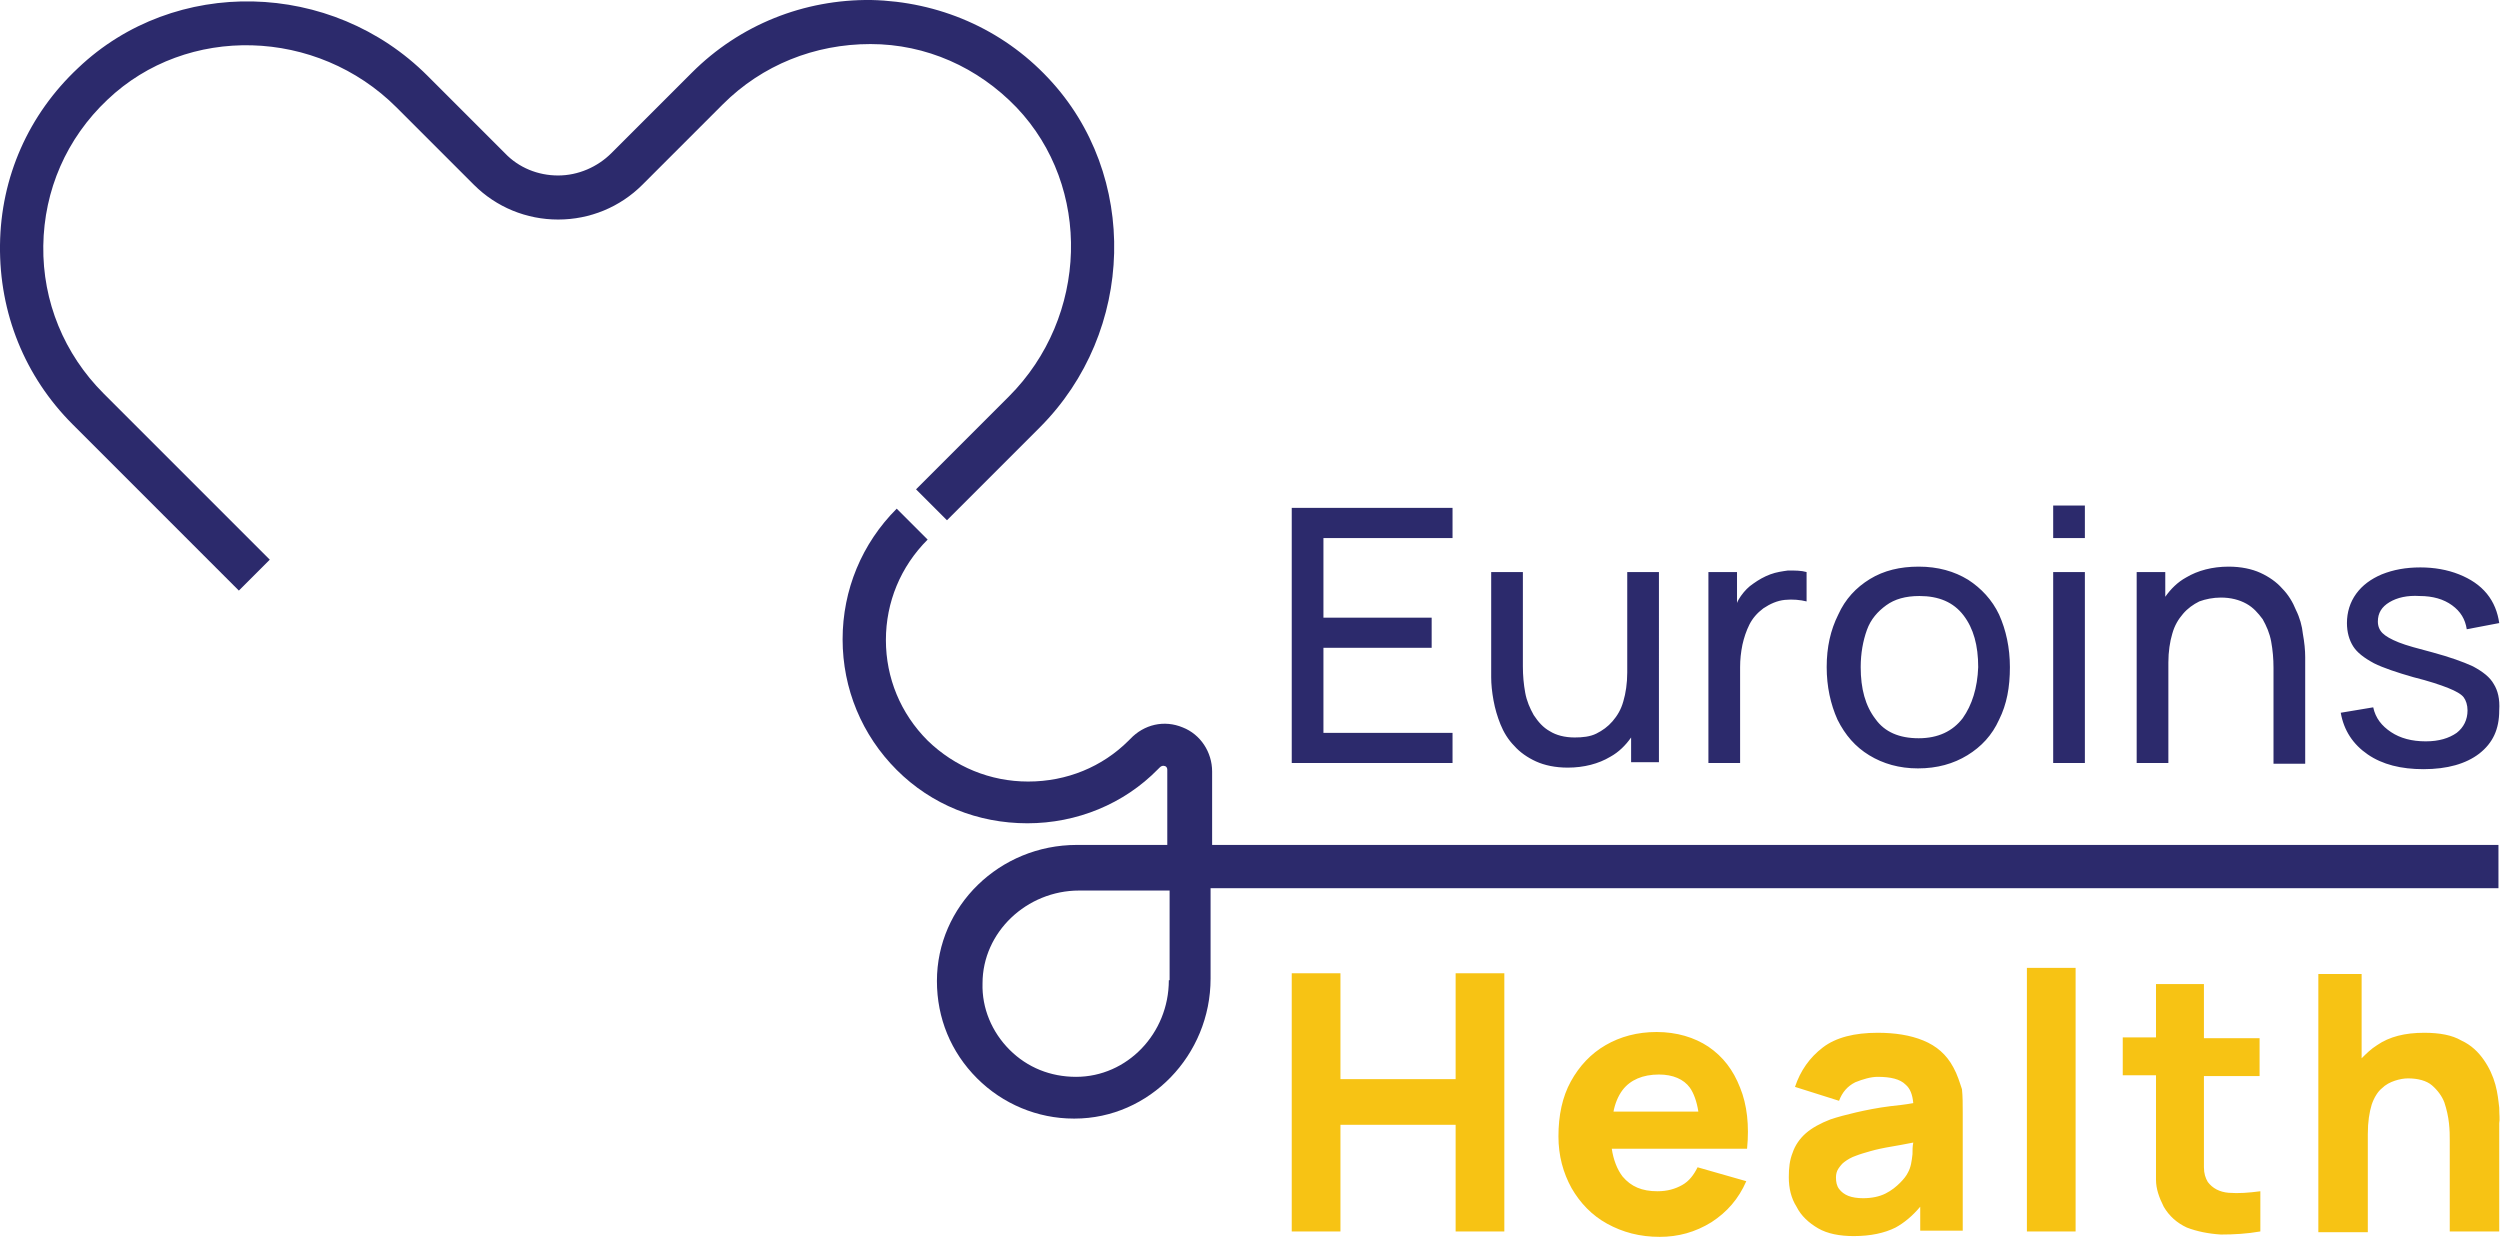
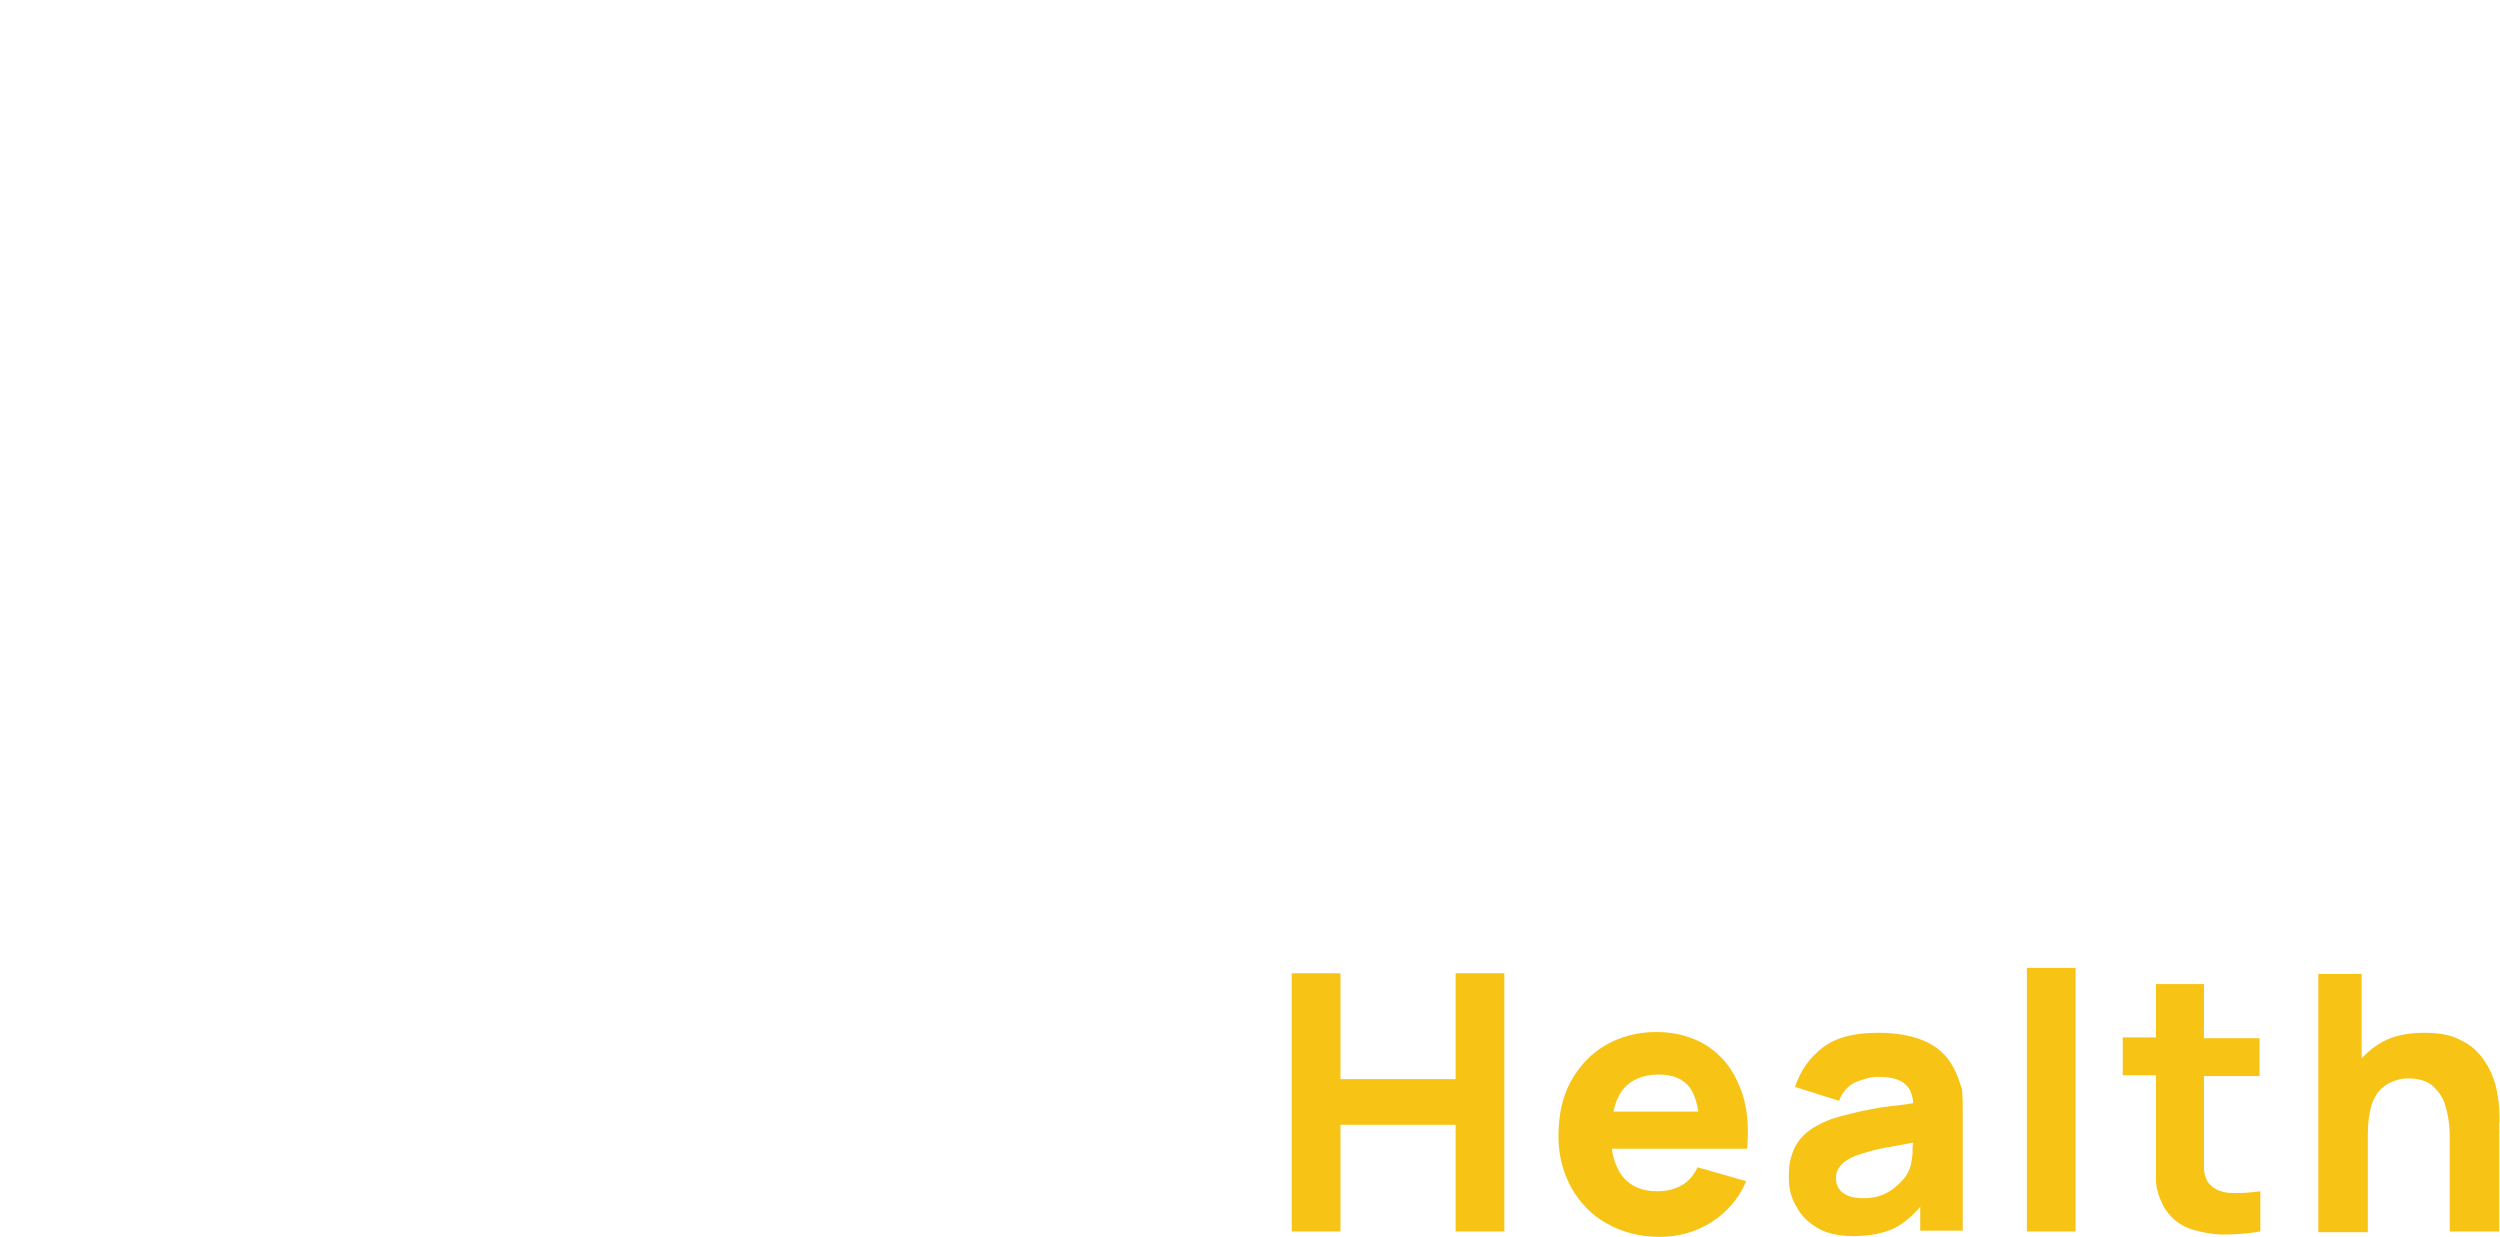
<svg xmlns="http://www.w3.org/2000/svg" version="1.1" id="Layer_1" x="0px" y="0px" width="323.4px" height="160px" viewBox="0 0 323.4 160" style="enable-background:new 0 0 323.4 160;" xml:space="preserve">
  <style type="text/css">
	.st0{fill:#2C2A6C;}
	.st1{fill:#F7C314;}
</style>
  <g>
-     <path class="st0" d="M167.1,98.7h20.8v-3.9h-16.7v-11h14v-3.9h-14V69.6h16.7v-3.9h-20.8V98.7z M210.5,87c0,1.4-0.2,2.7-0.5,3.7   c-0.3,1.1-0.8,1.9-1.4,2.6c-0.6,0.7-1.3,1.2-2.1,1.6c-0.8,0.4-1.8,0.5-2.8,0.5c-1.3,0-2.4-0.3-3.2-0.8c-0.9-0.5-1.5-1.2-2.1-2.1   c-0.5-0.9-0.9-1.8-1.1-2.9c-0.2-1.1-0.3-2.2-0.3-3.4V74h-4.1v13.6c0,0.9,0.1,1.9,0.3,3c0.2,1.1,0.5,2.1,0.9,3.1c0.4,1,1,2,1.8,2.8   c0.7,0.8,1.7,1.5,2.8,2c1.1,0.5,2.5,0.8,4.1,0.8c2.1,0,4-0.5,5.5-1.4c1.1-0.6,2-1.5,2.7-2.5v3.2h3.6V74h-4.1V87z M229,74.3   c-0.8,0.3-1.5,0.7-2.2,1.2c-0.6,0.4-1.1,0.9-1.6,1.6c-0.2,0.3-0.4,0.6-0.5,0.9V74H221v24.7h4.1V86.3c0-1,0.1-1.9,0.3-2.9   c0.2-0.9,0.5-1.8,0.9-2.6c0.4-0.8,1-1.5,1.8-2.1c0.9-0.6,1.8-1,2.8-1.1c1-0.1,2,0,2.8,0.2V74c-0.7-0.2-1.5-0.2-2.4-0.2   C230.6,73.9,229.8,74,229,74.3z M254.6,75c-1.8-1.1-3.9-1.7-6.4-1.7c-2.4,0-4.5,0.5-6.3,1.6c-1.8,1.1-3.2,2.6-4.1,4.6   c-1,2-1.5,4.2-1.5,6.8c0,2.5,0.5,4.8,1.4,6.8c1,2,2.3,3.5,4.1,4.6c1.8,1.1,3.9,1.7,6.3,1.7c2.5,0,4.6-0.6,6.4-1.7   c1.8-1.1,3.2-2.6,4.1-4.6c1-2,1.4-4.2,1.4-6.8c0-2.5-0.5-4.8-1.4-6.8C257.7,77.6,256.3,76.1,254.6,75z M253.9,92.9   c-1.3,1.7-3.2,2.6-5.7,2.6c-2.5,0-4.4-0.8-5.6-2.5c-1.3-1.7-1.9-3.9-1.9-6.7c0-1.8,0.3-3.4,0.8-4.8c0.5-1.4,1.4-2.4,2.5-3.2   c1.1-0.8,2.5-1.2,4.3-1.2c2.5,0,4.4,0.8,5.7,2.5c1.3,1.7,1.9,3.9,1.9,6.7C255.8,89,255.1,91.2,253.9,92.9z M265.6,69.6h4.1v-4.2   h-4.1V69.6z M265.6,98.7h4.1V74h-4.1V98.7z M297,78.9c-0.4-1-1-2-1.8-2.8c-0.7-0.8-1.7-1.5-2.8-2c-1.1-0.5-2.5-0.8-4.1-0.8   c-2.1,0-4,0.5-5.5,1.4c-1.1,0.6-2,1.5-2.7,2.5V74h-3.7v24.7h4.1v-13c0-1.4,0.2-2.7,0.5-3.7c0.3-1.1,0.8-1.9,1.4-2.6   c0.6-0.7,1.3-1.2,2.1-1.6c0.8-0.3,1.8-0.5,2.8-0.5c1.3,0,2.4,0.3,3.3,0.8c0.9,0.5,1.5,1.2,2.1,2c0.5,0.9,0.9,1.8,1.1,2.9   c0.2,1.1,0.3,2.2,0.3,3.4v12.4h4.1V85c0-0.9-0.1-1.9-0.3-3C297.8,81,297.5,79.9,297,78.9z M322.6,88.5c-0.5-0.9-1.4-1.6-2.7-2.3   c-1.3-0.6-3-1.2-5.2-1.8c-1.9-0.5-3.4-0.9-4.4-1.3c-1-0.4-1.7-0.8-2.1-1.2c-0.4-0.4-0.6-0.9-0.6-1.5c0-1.1,0.5-1.9,1.5-2.5   c1-0.6,2.3-0.9,3.9-0.8c1.7,0,3.1,0.4,4.2,1.2c1.1,0.8,1.7,1.8,1.9,3.1l4.2-0.8c-0.2-1.4-0.7-2.7-1.6-3.8c-0.9-1.1-2.1-1.9-3.6-2.5   c-1.5-0.6-3.2-0.9-5-0.9c-1.9,0-3.5,0.3-5,0.9c-1.4,0.6-2.5,1.4-3.3,2.5s-1.2,2.4-1.2,3.8c0,1.2,0.3,2.2,0.8,3   c0.5,0.8,1.4,1.5,2.7,2.2c1.2,0.6,3,1.2,5.1,1.8c2,0.5,3.5,1,4.5,1.4c1,0.4,1.7,0.8,2,1.2c0.3,0.4,0.5,1,0.5,1.7   c0,1.2-0.5,2.2-1.4,2.9c-1,0.7-2.3,1.1-4,1.1c-1.8,0-3.3-0.4-4.5-1.2c-1.2-0.8-2-1.8-2.3-3.2l-4.2,0.7c0.4,2.3,1.6,4.1,3.5,5.4   c1.9,1.3,4.3,1.9,7.2,1.9c3.1,0,5.5-0.7,7.2-2c1.8-1.4,2.6-3.2,2.6-5.6C323.4,90.4,323.1,89.3,322.6,88.5z" />
    <path class="st1" d="M188.3,139.6h-14.9v-13.7h-6.3v33.4h6.3v-13.8h14.9v13.8h6.3v-33.4h-6.3V139.6z M221,135.4   c-1.8-1.2-4.1-1.9-6.7-1.9c-2.5,0-4.7,0.6-6.6,1.7c-1.9,1.1-3.4,2.7-4.5,4.7c-1.1,2-1.6,4.4-1.6,7.1c0,2.5,0.6,4.7,1.7,6.7   c1.1,1.9,2.6,3.5,4.6,4.6c2,1.1,4.2,1.7,6.8,1.7c2.4,0,4.6-0.6,6.7-1.9c2-1.3,3.5-3,4.5-5.3l-6.3-1.8c-0.5,1-1.1,1.8-2,2.3   c-0.9,0.5-1.9,0.8-3.2,0.8c-2,0-3.4-0.6-4.5-1.9c-0.7-0.9-1.2-2.2-1.4-3.6h11.3h3.2h3c0.3-3,0-5.7-0.9-7.9   C224.2,138.4,222.9,136.7,221,135.4z M208.7,143.9c0.2-1.1,0.6-2.1,1.2-2.9c1-1.3,2.6-2,4.7-2c1.8,0,3.2,0.6,4,1.7   c0.5,0.7,0.9,1.8,1.1,3.1H208.7z M252.7,138.1c-0.9-1.7-2.2-2.8-3.9-3.5c-1.7-0.7-3.7-1-5.9-1c-3,0-5.4,0.6-7.1,1.9   c-1.7,1.3-2.9,3-3.6,5.1l5.7,1.8c0.4-1.1,1.1-1.9,2.1-2.4c1-0.4,2-0.7,2.9-0.7c1.7,0,2.9,0.3,3.6,1c0.6,0.5,0.9,1.3,1,2.4   c-1.1,0.2-2.1,0.3-3,0.4c-1.6,0.2-3.1,0.5-4.4,0.8c-1.3,0.3-2.4,0.6-3.3,0.9c-1.3,0.5-2.4,1.1-3.2,1.8c-0.8,0.7-1.4,1.6-1.7,2.5   c-0.4,1-0.5,2-0.5,3.2c0,1.4,0.3,2.7,1,3.8c0.6,1.2,1.6,2.1,2.8,2.8c1.2,0.7,2.8,1,4.6,1c2.2,0,4-0.4,5.4-1.1   c1.1-0.6,2.2-1.5,3.2-2.7v3.1h5.5V144c0-1.1,0-2.2-0.1-3.1C253.5,140,253.2,139,252.7,138.1z M247.4,149.3   c-0.1,0.9-0.2,1.7-0.6,2.4c-0.2,0.4-0.5,0.8-1,1.3s-1.1,1-1.9,1.4c-0.8,0.4-1.8,0.6-2.9,0.6c-0.7,0-1.4-0.1-1.9-0.3   c-0.5-0.2-0.9-0.5-1.2-0.9c-0.3-0.4-0.4-0.9-0.4-1.5c0-0.4,0.1-0.8,0.3-1.1c0.2-0.3,0.5-0.7,0.8-0.9c0.4-0.3,0.9-0.6,1.5-0.8   c0.5-0.2,1.2-0.4,1.9-0.6c0.7-0.2,1.6-0.4,2.8-0.6c0.7-0.1,1.6-0.3,2.7-0.5C247.4,148.3,247.4,148.8,247.4,149.3z M262.2,159.3h6.3   v-34.1h-6.3V159.3z M285.2,127.3h-6.3v6.9h-4.3v4.9h4.3v9.5c0,1.5,0,2.8,0,4c0,1.2,0.4,2.3,1,3.5c0.7,1.2,1.7,2.1,3,2.7   c1.3,0.5,2.8,0.8,4.4,0.9c1.7,0,3.4-0.1,5.1-0.4v-5.2c-1.5,0.2-2.8,0.3-4.1,0.2c-1.2-0.1-2.1-0.6-2.7-1.4c-0.3-0.5-0.5-1.1-0.5-1.9   c0-0.8,0-1.7,0-2.6v-9.2h7.2v-4.9h-7.2V127.3z M323.3,143.3c-0.1-0.9-0.2-1.9-0.5-3c-0.3-1.1-0.8-2.2-1.5-3.2   c-0.7-1-1.6-1.9-2.9-2.5c-1.2-0.7-2.8-1-4.8-1c-2.5,0-4.5,0.5-6.1,1.6c-0.8,0.5-1.4,1.1-2,1.7v-10.9h-5.6v33.4h6.4v-12.7   c0-1.6,0.2-2.8,0.5-3.8c0.3-0.9,0.8-1.7,1.3-2.1c0.5-0.5,1.1-0.8,1.7-1c0.6-0.2,1.2-0.3,1.7-0.3c1.3,0,2.4,0.3,3.1,0.9   c0.7,0.6,1.3,1.4,1.6,2.2c0.3,0.9,0.5,1.8,0.6,2.7c0.1,0.9,0.1,1.6,0.1,2.2v11.8h6.4v-14C323.4,144.8,323.3,144.2,323.3,143.3z" />
-     <path class="st0" d="M156.8,109.5v-9.7c0-2.5-1.5-4.8-3.8-5.7c-2.4-1-5-0.4-6.8,1.5l-0.2,0.2c-3.4,3.4-8,5.3-13,5.3c0,0,0,0,0,0   c-4.9,0-9.5-1.9-13-5.3c-3.5-3.5-5.4-8.1-5.4-13c0-4.9,1.9-9.5,5.4-13l-4-4c-4.5,4.5-7,10.5-7,16.9c0,6.4,2.5,12.4,7,16.9   c4.5,4.5,10.5,6.9,16.9,6.9c0,0,0,0,0,0c6.4,0,12.5-2.5,16.9-7l0.2-0.2c0.2-0.2,0.4-0.3,0.7-0.2c0.3,0.1,0.3,0.4,0.3,0.5v9.7h-11.7   c-10,0-18.1,7.9-18.1,17.6c0,4.8,1.8,9.2,5.2,12.6c3.3,3.3,7.8,5.2,12.5,5.2c0,0,0.1,0,0.1,0c9.7,0,17.6-8.2,17.6-18.1v-11.7h166.6   v-5.6H156.8z M151.2,126.8c0,6.9-5.4,12.5-12,12.5c-3.3,0-6.3-1.2-8.6-3.5c-2.3-2.3-3.6-5.4-3.5-8.6c0-6.6,5.7-12,12.5-12h11.7   V126.8z M131.5,13.9c9.8,10.3,9.3,27.1-1,37.4l-12,12l4,4l12-12c12.4-12.4,12.9-32.7,1.1-45.2c-6-6.4-14.2-9.9-22.9-10.1   c-8.7-0.1-17,3.2-23.2,9.4L79.1,19.8c-1.8,1.8-4.3,2.9-6.9,2.9s-5.1-1-6.9-2.9l-10-10C42.9-2.6,22.6-3.1,10.1,8.8   C3.7,14.8,0.1,22.9,0,31.7c-0.1,8.8,3.2,17,9.4,23.2l21.5,21.5l4-4L13.4,50.9C8.3,45.8,5.5,39,5.6,31.8c0.1-7.2,3-13.9,8.3-18.9   c10.3-9.8,27.1-9.3,37.4,1l10,10c2.9,2.9,6.8,4.5,10.9,4.5c4.1,0,8-1.6,10.9-4.5l10.4-10.4c5.1-5.1,11.9-7.8,19.1-7.8   C119.8,5.7,126.5,8.7,131.5,13.9z" />
  </g>
</svg>